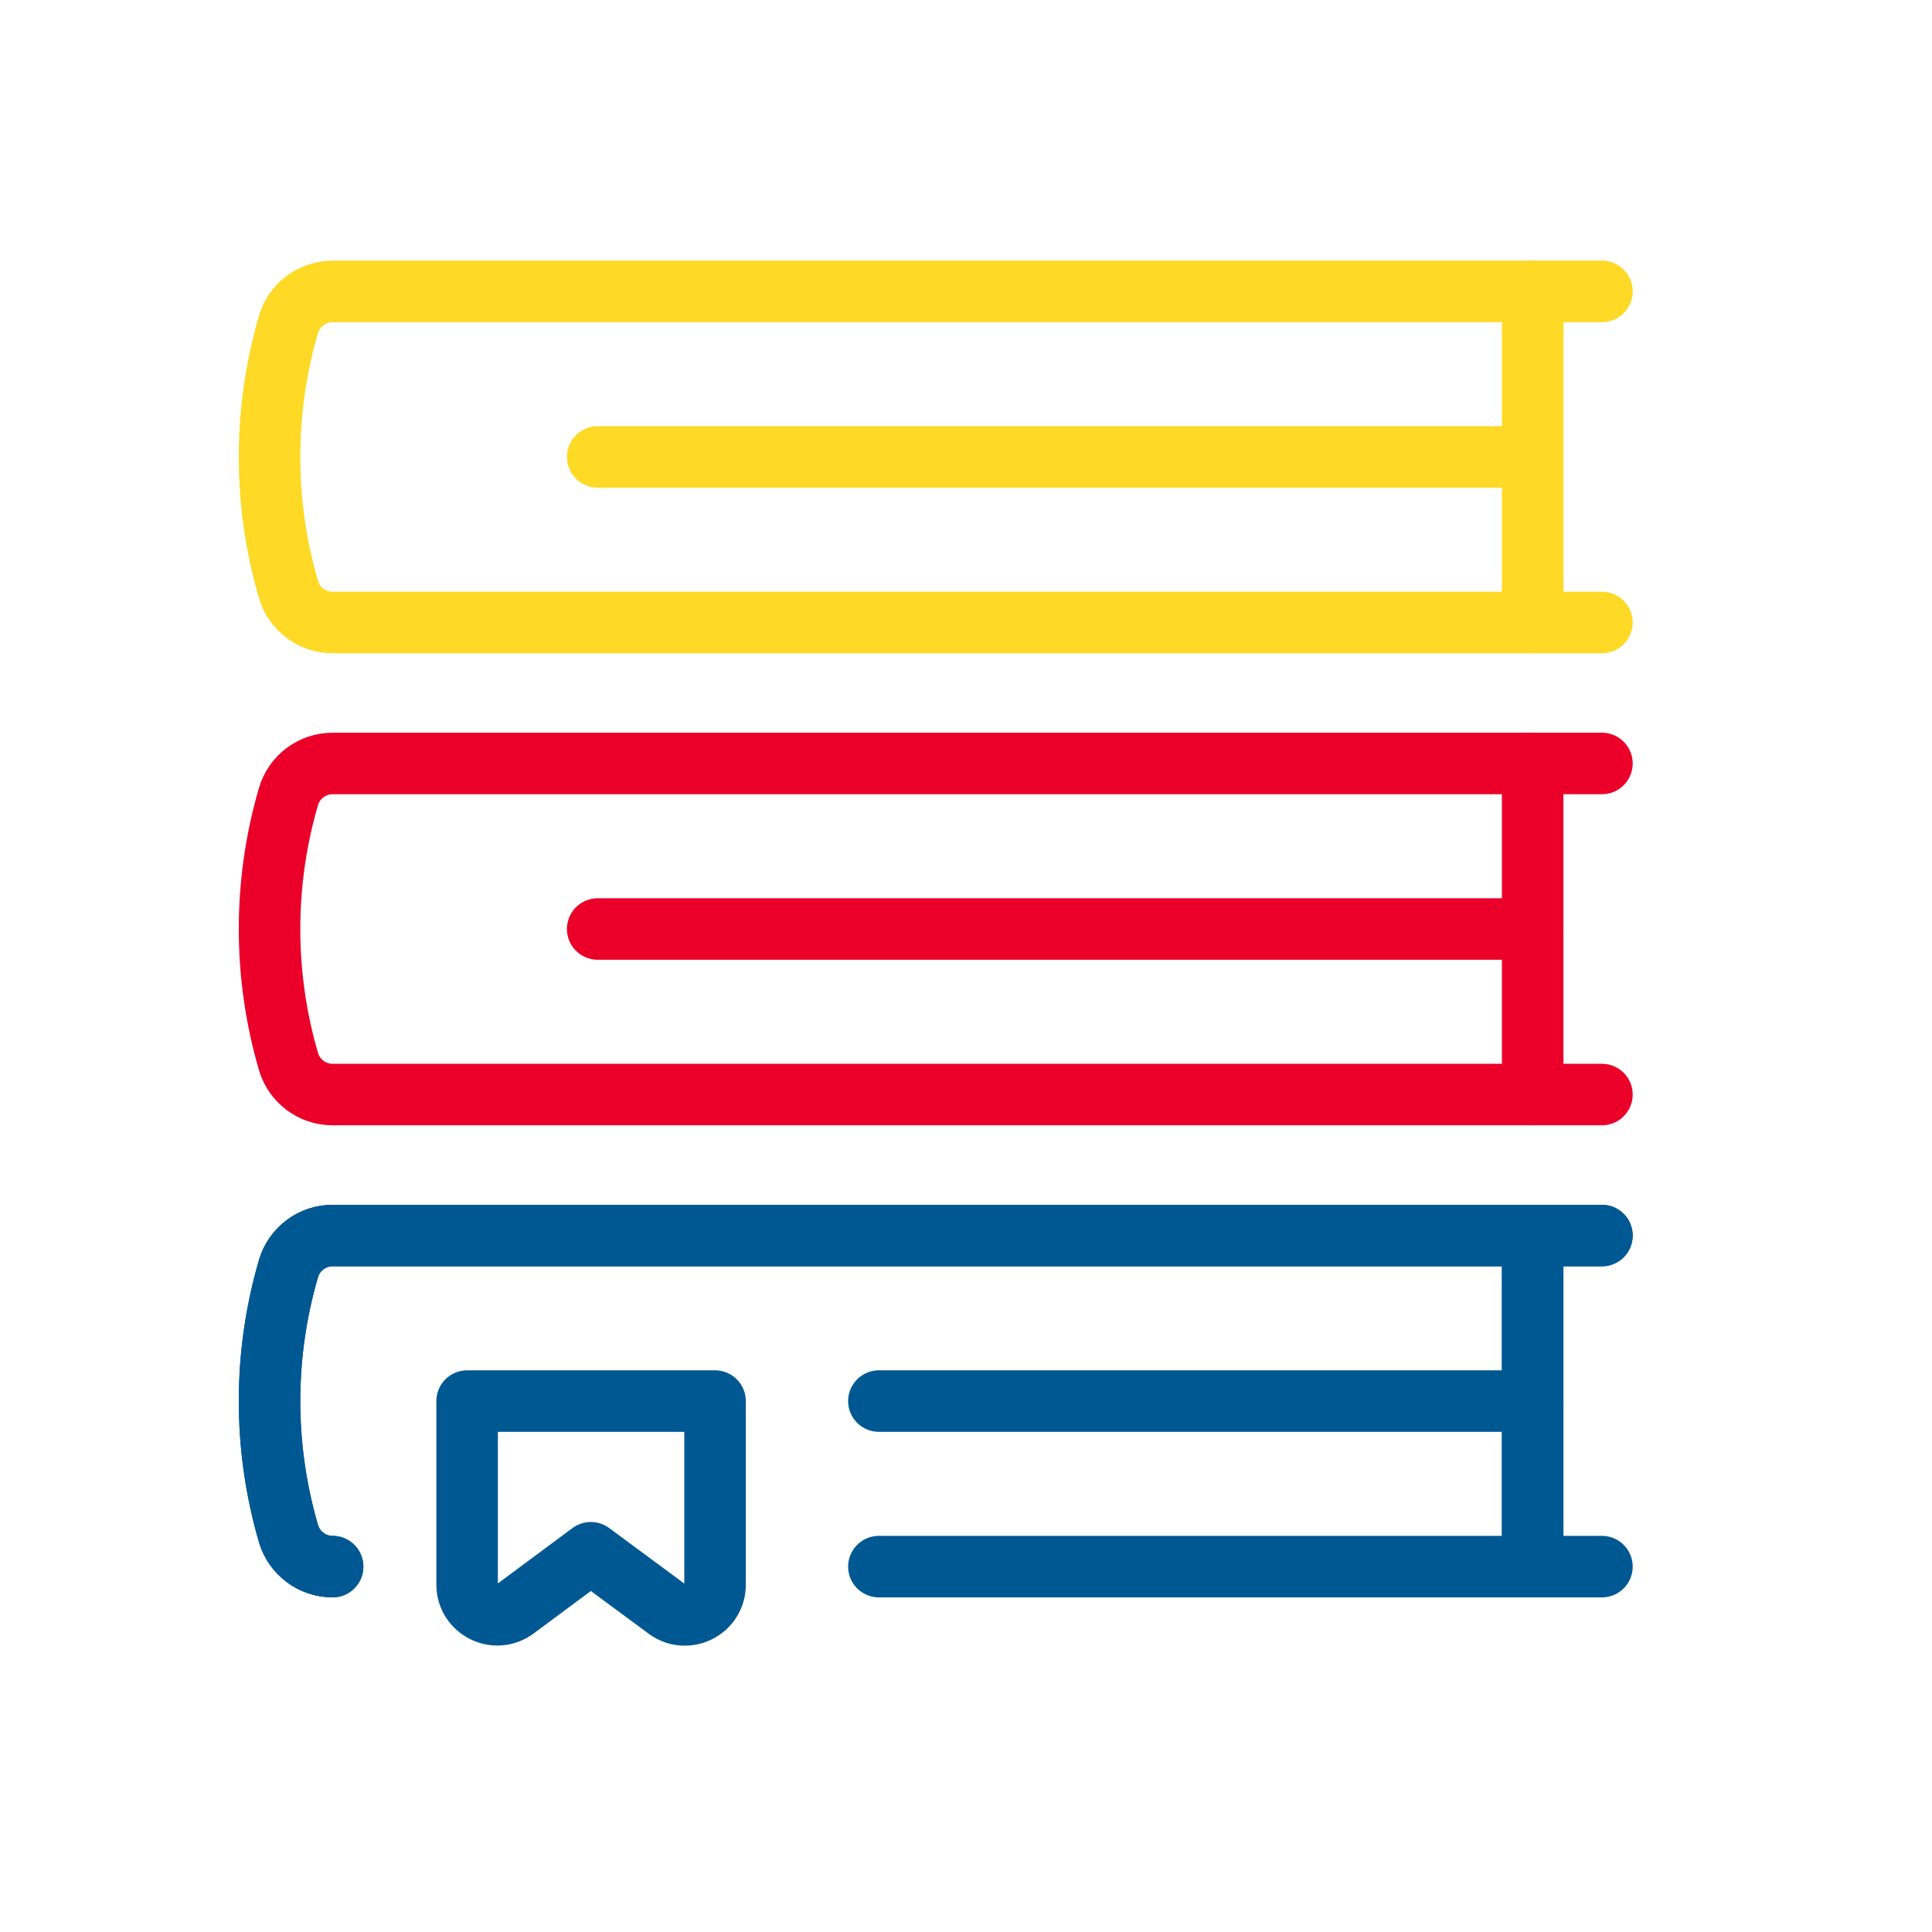
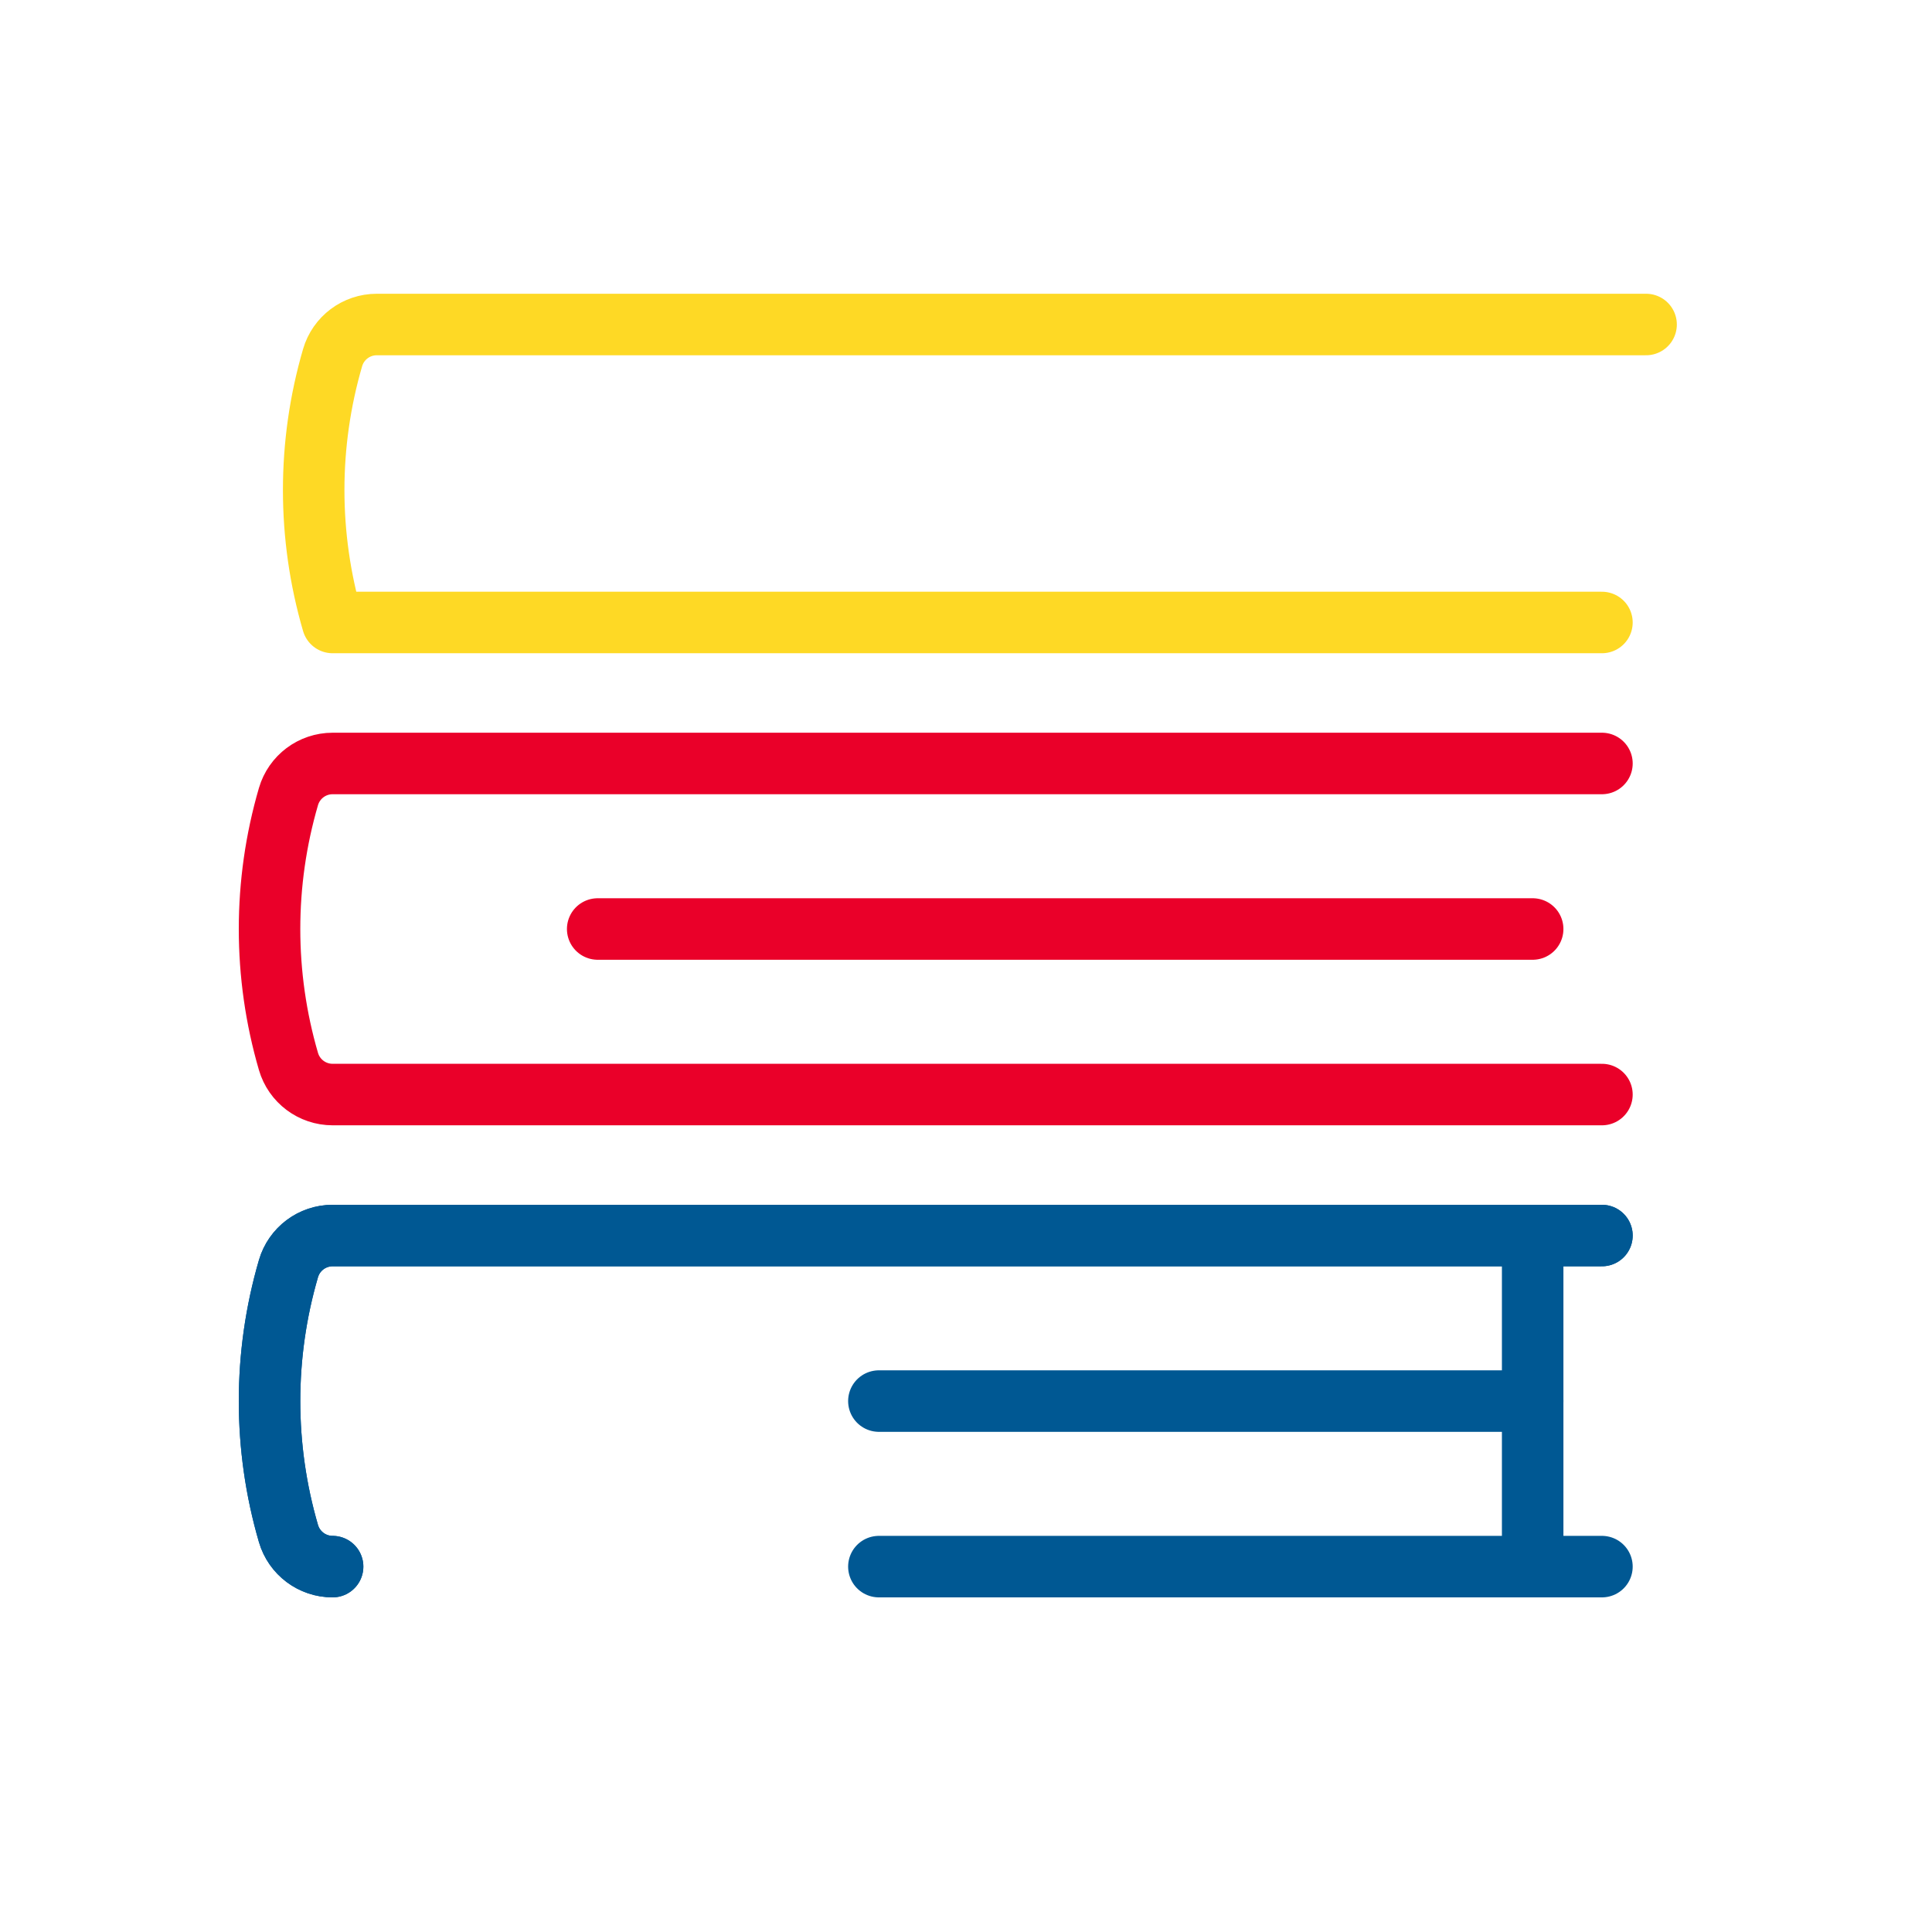
<svg xmlns="http://www.w3.org/2000/svg" id="Layer_3" data-name="Layer 3" viewBox="0 0 322.646 322.646">
  <defs>
    <style> .cls-1 { stroke: #fed925; stroke-width: 10.272px; } .cls-1, .cls-2, .cls-3 { fill: none; stroke-linecap: round; stroke-linejoin: round; } .cls-2 { stroke: #ea0029; } .cls-2, .cls-3 { stroke-width: 10.272px; } .cls-3 { stroke: #005893; } </style>
  </defs>
  <g>
    <path class="cls-3" d="M55.545,261.627c-3.413,0-6.417-2.253-7.372-5.529h0c-4.212-14.444-4.212-29.79,0-44.233h0c.956-3.277,3.959-5.529,7.372-5.529h211.981" />
    <line class="cls-3" x1="255.957" y1="206.336" x2="255.957" y2="261.627" />
  </g>
  <g>
    <path class="cls-3" d="M55.545,261.627c-3.413,0-6.417-2.253-7.372-5.529h0c-4.212-14.444-4.212-29.79,0-44.233h0c.956-3.277,3.959-5.529,7.372-5.529h211.981" />
    <line class="cls-3" x1="267.525" y1="261.627" x2="146.774" y2="261.627" />
-     <line class="cls-3" x1="255.957" y1="206.336" x2="255.957" y2="261.627" />
  </g>
  <g>
    <path class="cls-2" d="M267.525,182.791H55.545c-3.413,0-6.417-2.253-7.372-5.529h0c-4.212-14.444-4.212-29.79,0-44.233h0c.956-3.277,3.959-5.529,7.372-5.529h211.981" />
-     <line class="cls-2" x1="255.957" y1="127.499" x2="255.957" y2="182.791" />
  </g>
  <g>
-     <path class="cls-1" d="M267.525,103.955H55.545c-3.413,0-6.417-2.253-7.372-5.529h0c-4.212-14.444-4.212-29.79,0-44.233h0c.956-3.277,3.959-5.529,7.372-5.529h211.981" />
-     <line class="cls-1" x1="255.957" y1="48.663" x2="255.957" y2="103.955" />
+     <path class="cls-1" d="M267.525,103.955H55.545h0c-4.212-14.444-4.212-29.79,0-44.233h0c.956-3.277,3.959-5.529,7.372-5.529h211.981" />
  </g>
-   <path class="cls-3" d="M119.415,233.982v30.664c0,4.137-4.709,6.513-8.037,4.054l-12.708-9.391-12.617,9.361c-3.326,2.468-8.044.094-8.044-4.048v-30.64h41.406Z" />
-   <line class="cls-1" x1="255.957" y1="76.309" x2="99.815" y2="76.309" />
  <line class="cls-2" x1="255.957" y1="155.145" x2="99.815" y2="155.145" />
  <line class="cls-3" x1="255.957" y1="233.982" x2="146.774" y2="233.982" />
</svg>